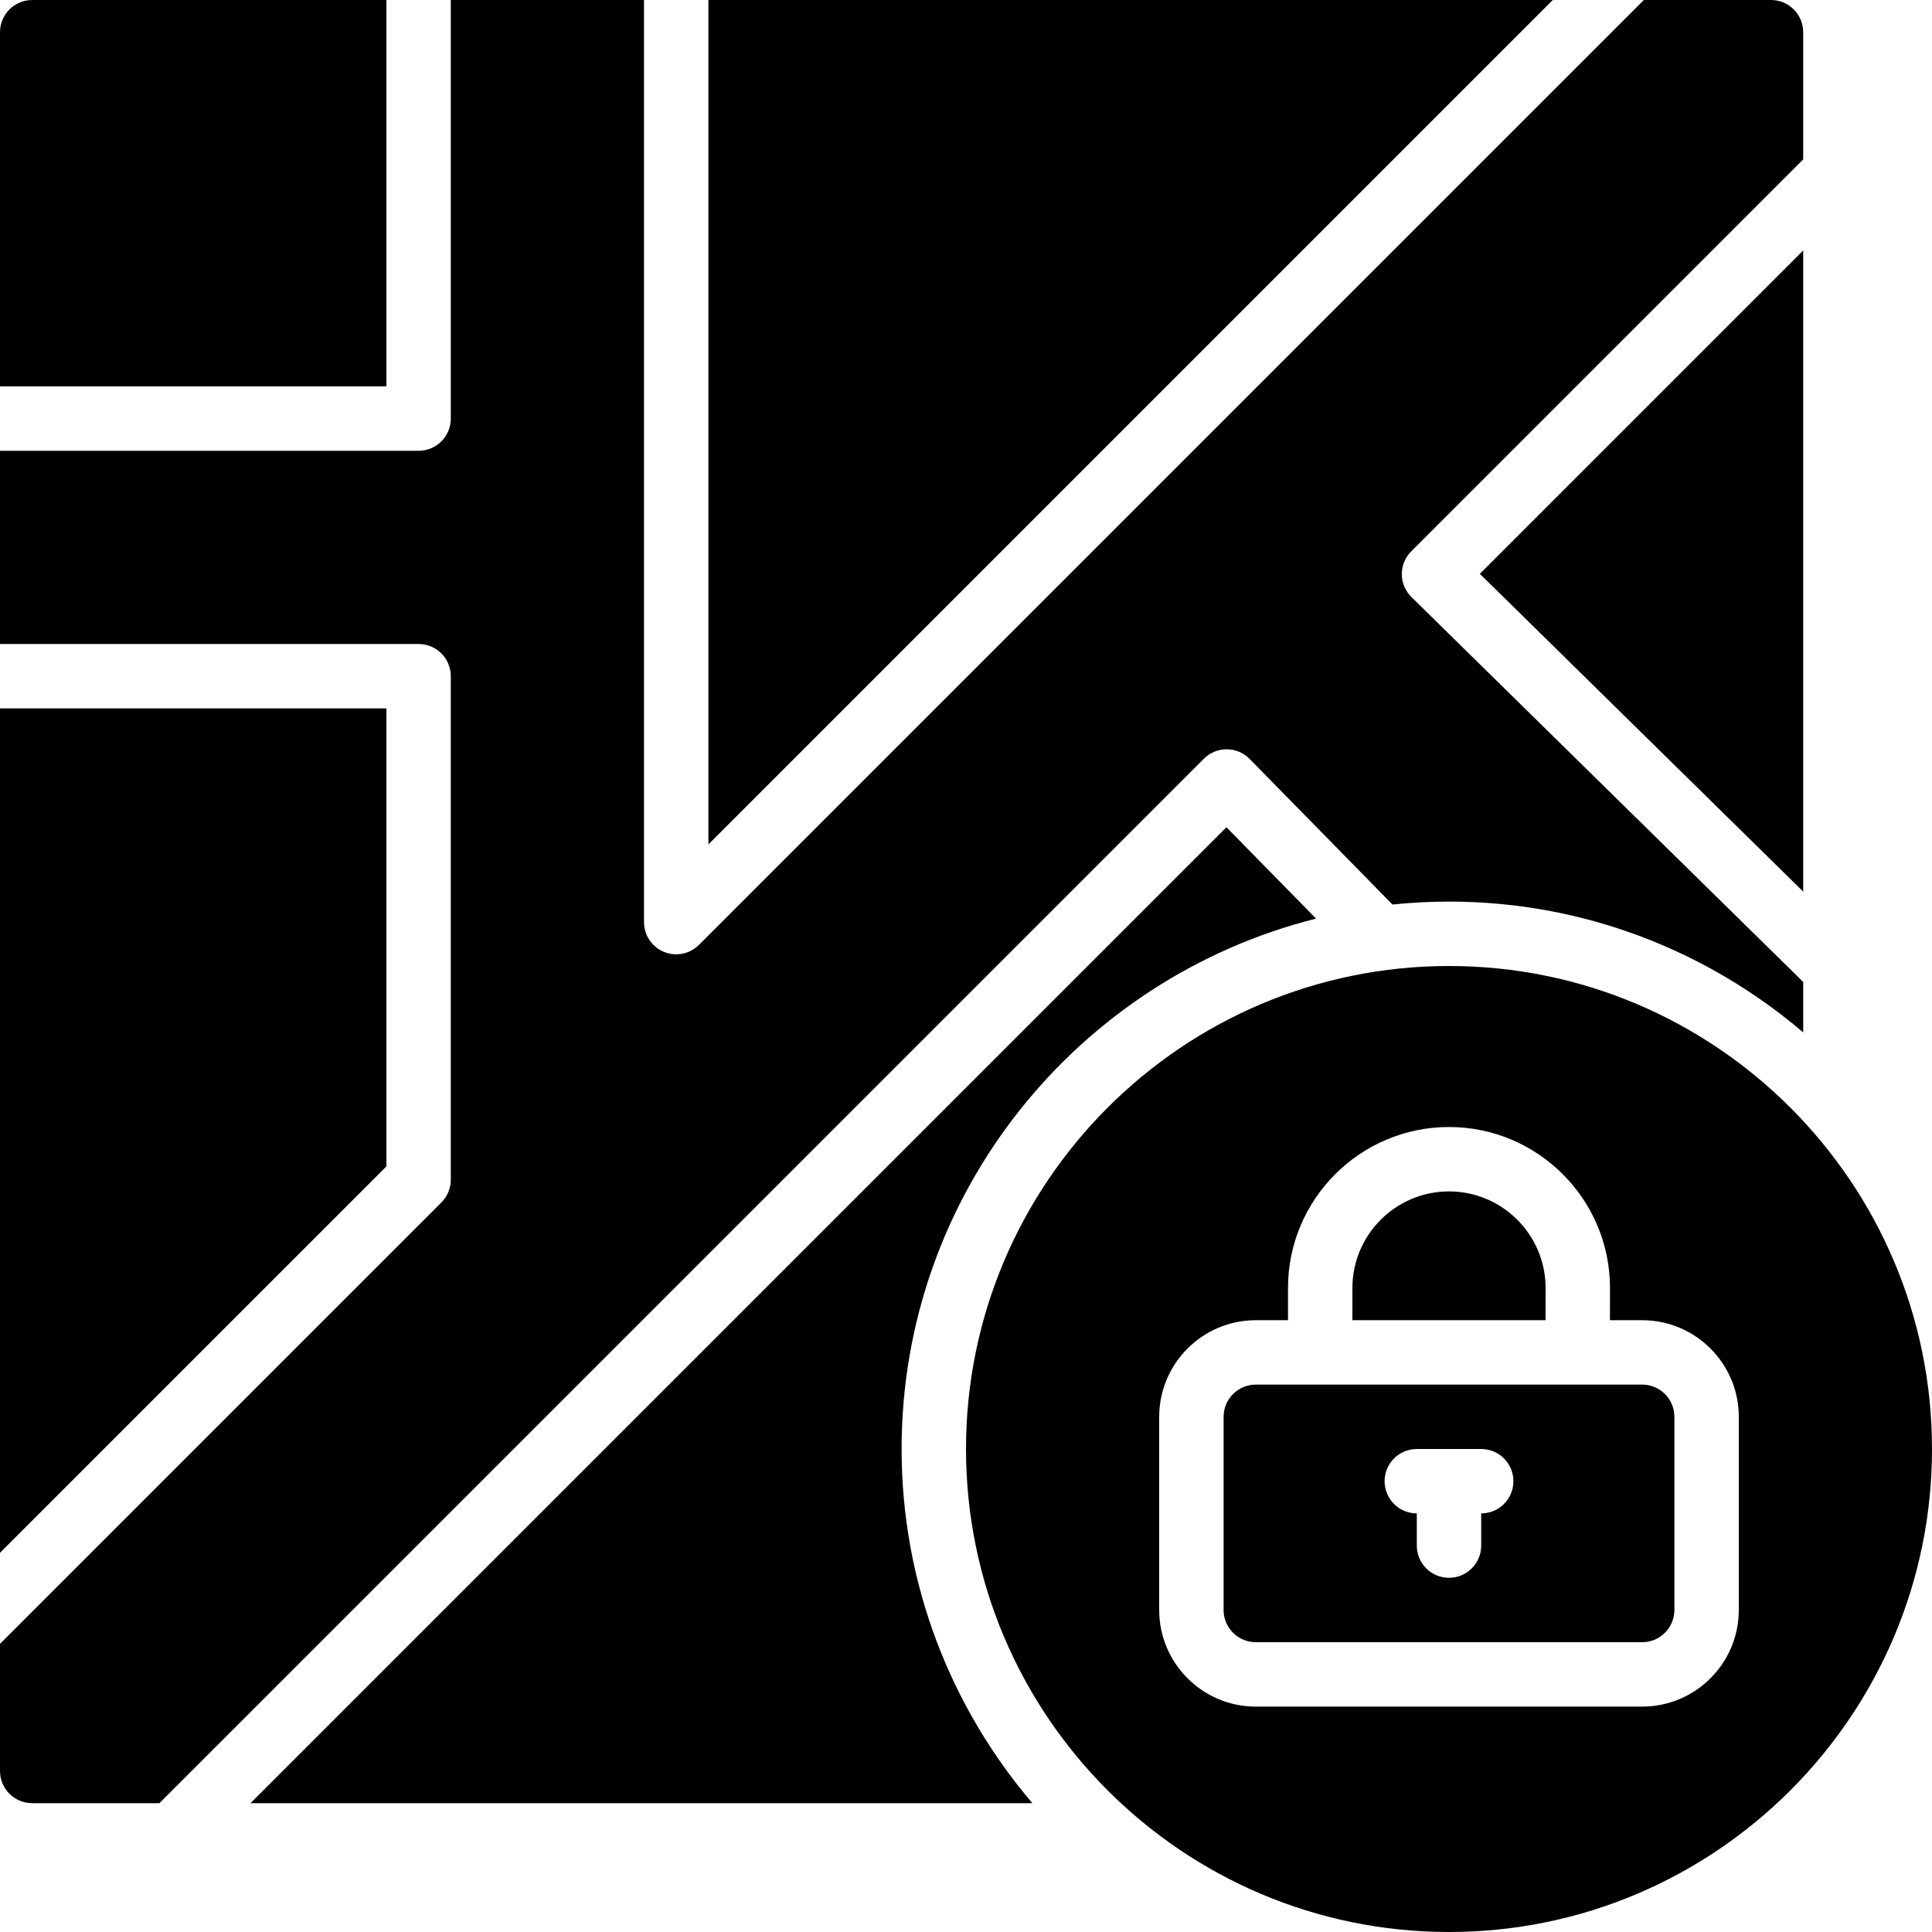
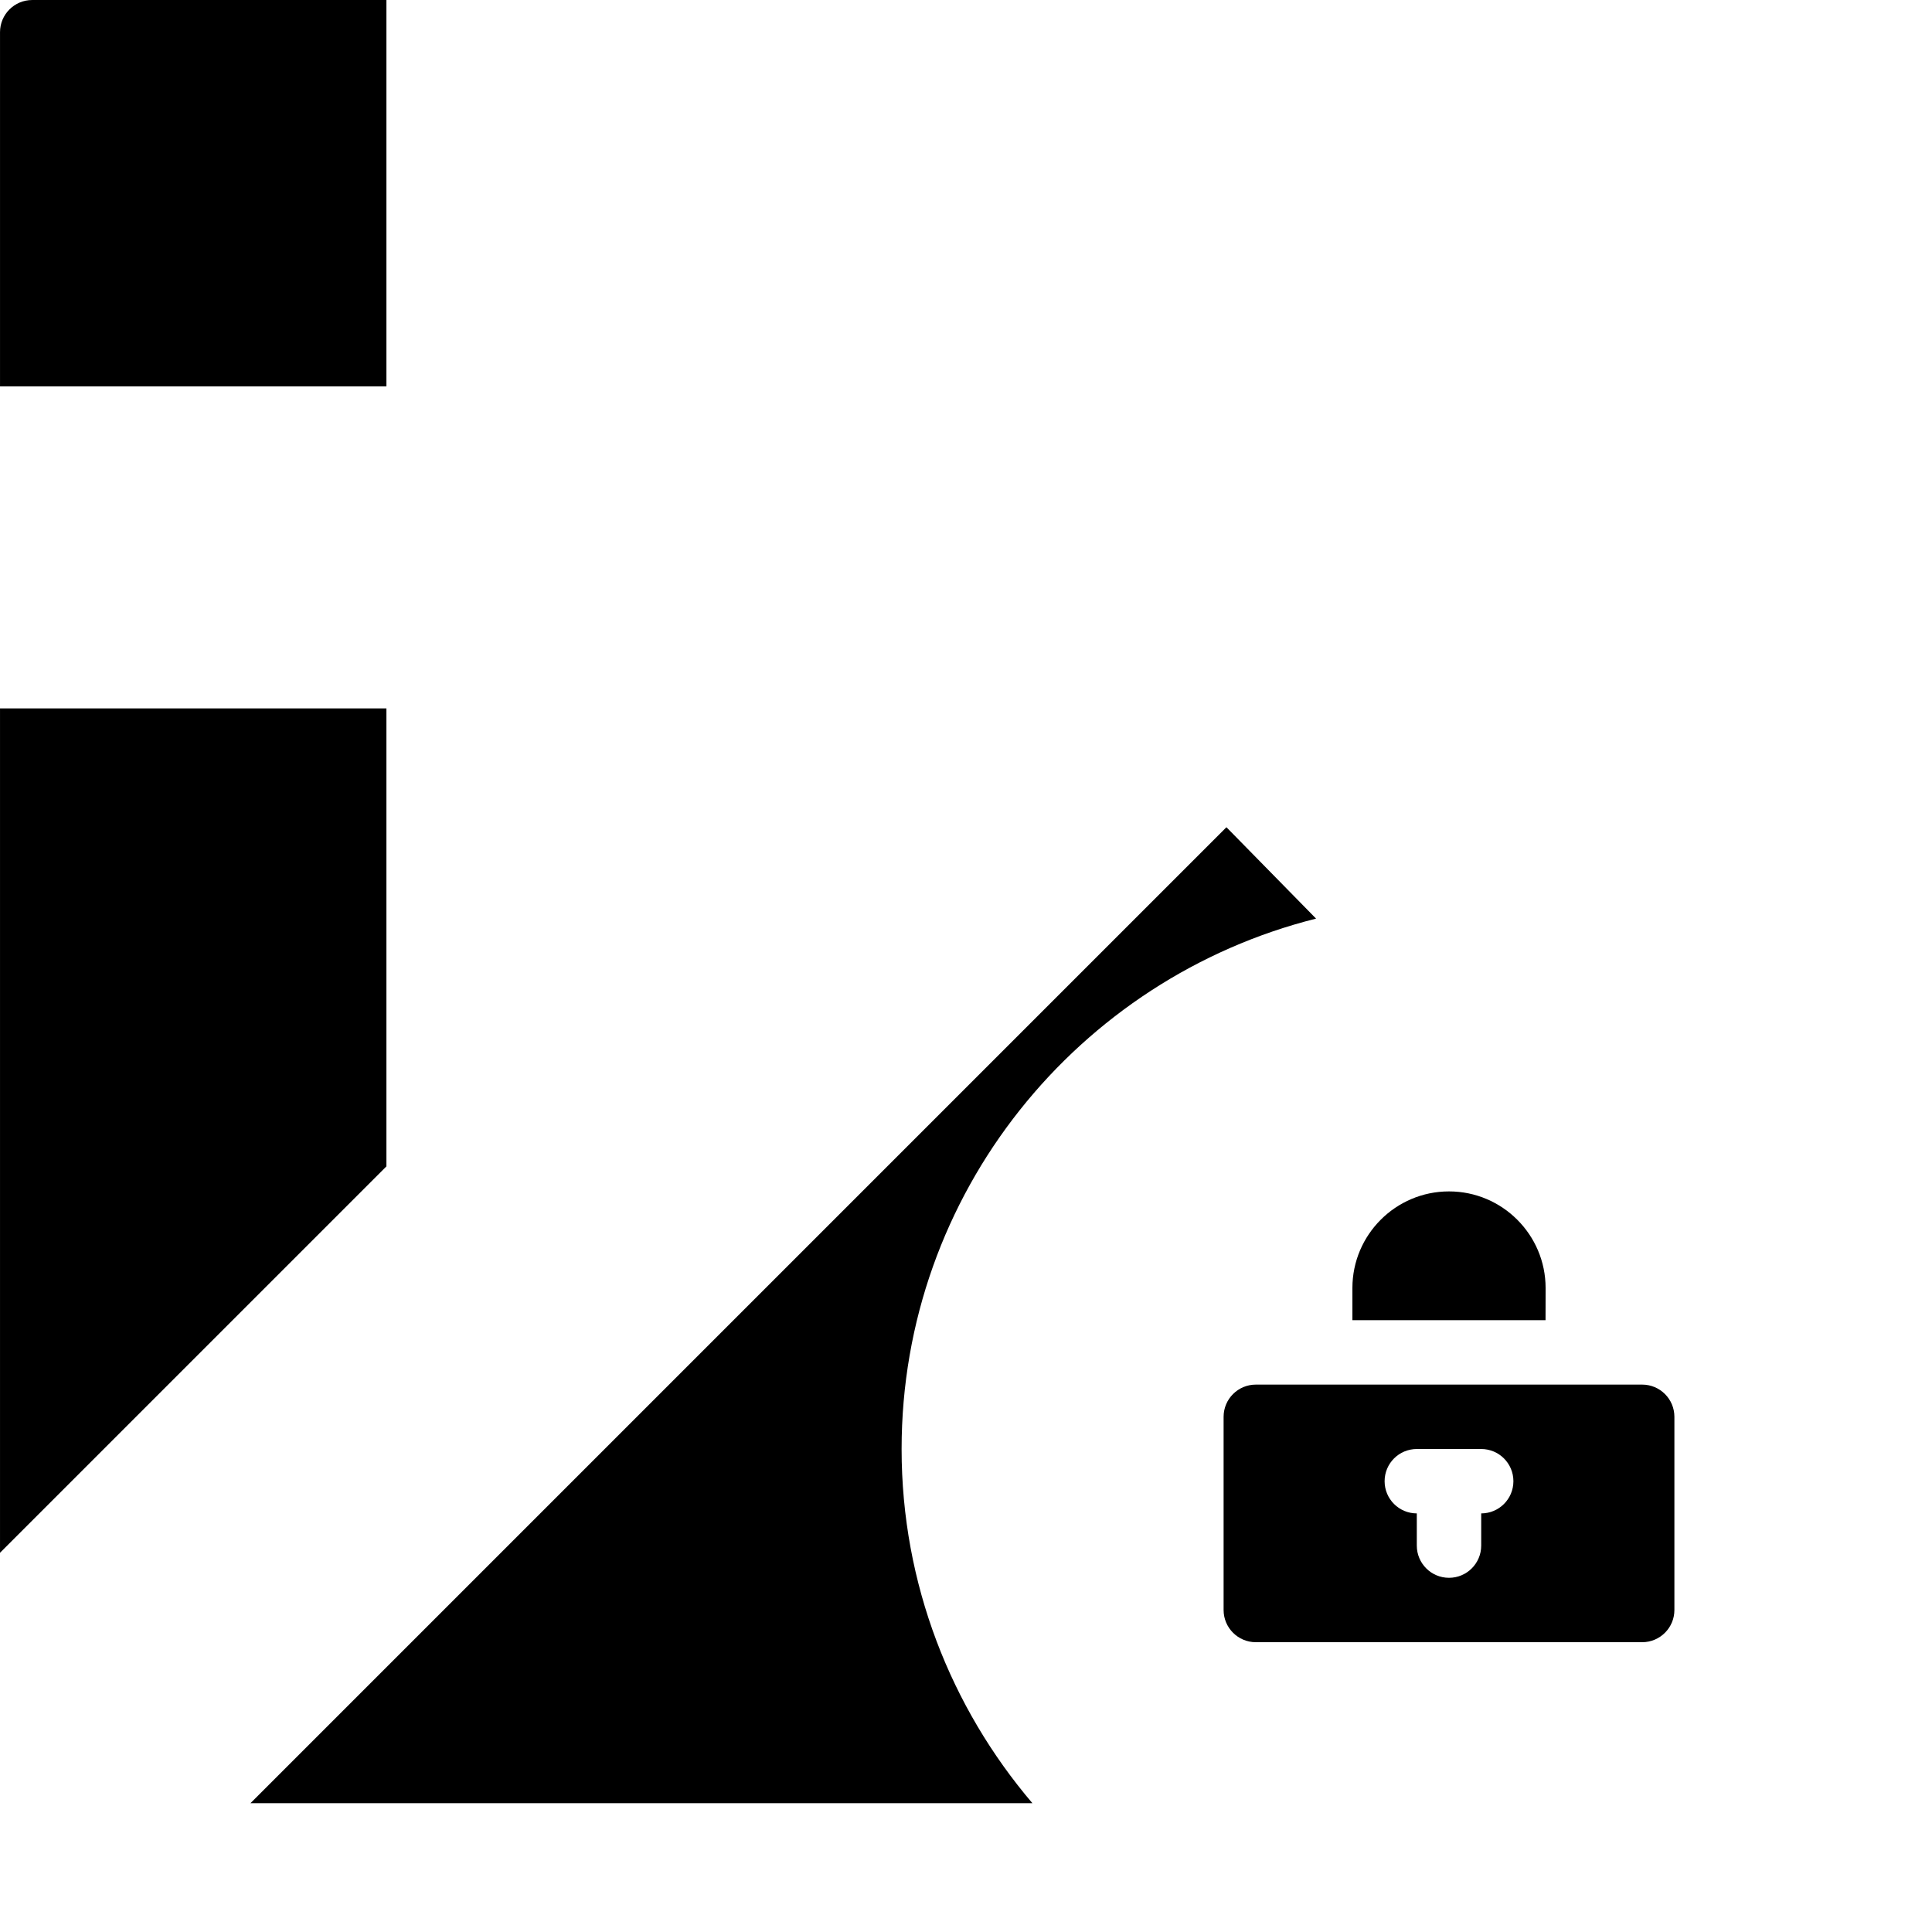
<svg xmlns="http://www.w3.org/2000/svg" fill="#000000" height="800px" width="800px" version="1.1" id="Layer_1" viewBox="0 0 512.004 512.004" xml:space="preserve">
  <g transform="translate(0 -1)">
    <g>
      <g>
        <path d="M435.203,367.938h-17.067H349.87h-17.067c-4.702,0-8.533,3.823-8.533,8.533v51.2c0,4.71,3.831,8.533,8.533,8.533h102.4     c4.71,0,8.533-3.823,8.533-8.533v-51.2C443.737,371.761,439.914,367.938,435.203,367.938z M392.537,402.071v8.533     c0,4.719-3.823,8.533-8.533,8.533s-8.533-3.814-8.533-8.533v-8.533c-4.71,0-8.533-3.814-8.533-8.533     c0-4.719,3.823-8.533,8.533-8.533h17.067c4.71,0,8.533,3.814,8.533,8.533C401.07,398.257,397.247,402.071,392.537,402.071z" />
-         <path d="M384.003,257.004c-70.579,0-128,57.421-128,128s57.421,128,128,128s128-57.421,128-128S454.583,257.004,384.003,257.004z      M460.803,427.671c0,14.114-11.486,25.6-25.6,25.6h-102.4c-14.114,0-25.6-11.486-25.6-25.6v-51.2c0-14.114,11.486-25.6,25.6-25.6     h8.533v-8.533c0-23.526,19.14-42.667,42.667-42.667c23.526,0,42.667,19.14,42.667,42.667l-0.009,5.077     c0,1.118-0.008,2.295-0.008,3.456h8.55c14.114,0,25.6,11.486,25.6,25.6V427.671z" />
        <path d="M409.595,347.363l0.009-5.026c0-14.114-11.486-25.6-25.6-25.6s-25.6,11.486-25.6,25.6v8.533h51.183     C409.586,349.684,409.586,348.506,409.595,347.363z" />
-         <polygon points="477.87,237.282 477.87,67.375 392.178,153.067    " />
        <path d="M102.403,1.004H8.537c-4.71,0-8.533,3.814-8.533,8.533v93.867h102.4V1.004z" />
-         <polygon points="187.737,1.004 187.737,224.774 411.498,1.004    " />
        <polygon points="0.003,188.738 0.003,412.499 102.403,310.107 102.403,188.738    " />
-         <path d="M325.078,199.571h0.043c2.27,0.009,4.454,0.93,6.05,2.56l37.854,38.579c4.924-0.503,9.924-0.777,14.976-0.777     c35.797,0,68.54,13.099,93.867,34.662v-13.372L374.085,159.259c-1.638-1.587-2.577-3.772-2.594-6.059     c-0.017-2.278,0.887-4.471,2.5-6.084L477.868,43.24V9.533c0-4.71-3.814-8.533-8.533-8.533h-33.698L185.234,251.402     c-1.63,1.638-3.806,2.5-6.033,2.5c-1.101,0-2.21-0.205-3.268-0.648c-3.183-1.314-5.265-4.437-5.265-7.885V1h-51.2v110.933     c0,4.719-3.814,8.533-8.533,8.533H0.001v51.2h110.933c4.719,0,8.533,3.823,8.533,8.533v133.436c0,2.27-0.896,4.437-2.5,6.033     L0.001,436.635v33.698c0,4.719,3.823,8.533,8.533,8.533h33.707l276.804-276.796C320.641,200.467,322.817,199.571,325.078,199.571     z" />
        <path d="M348.777,244.444l-23.757-24.218L66.375,478.872h207.224c-21.564-25.327-34.662-58.069-34.662-93.867     C238.936,317.182,285.784,260.248,348.777,244.444z" />
      </g>
    </g>
  </g>
</svg>